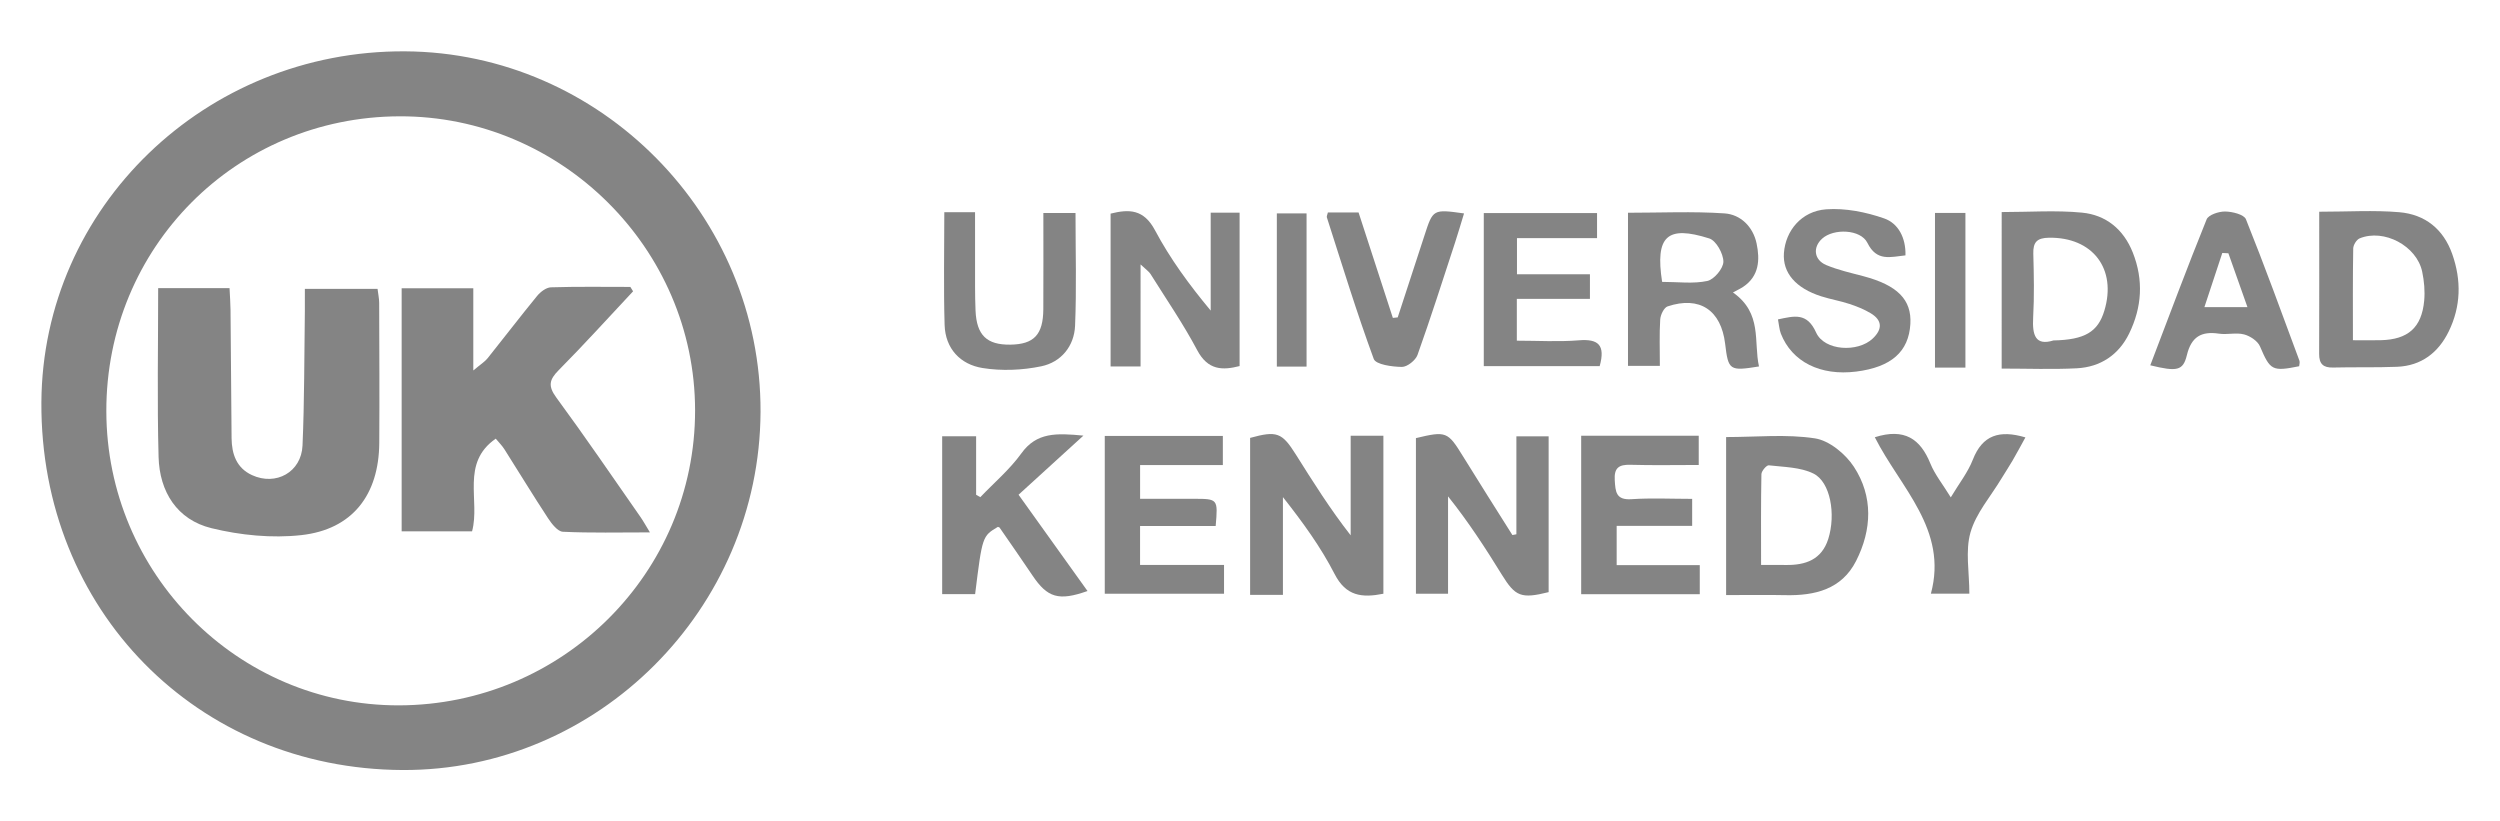
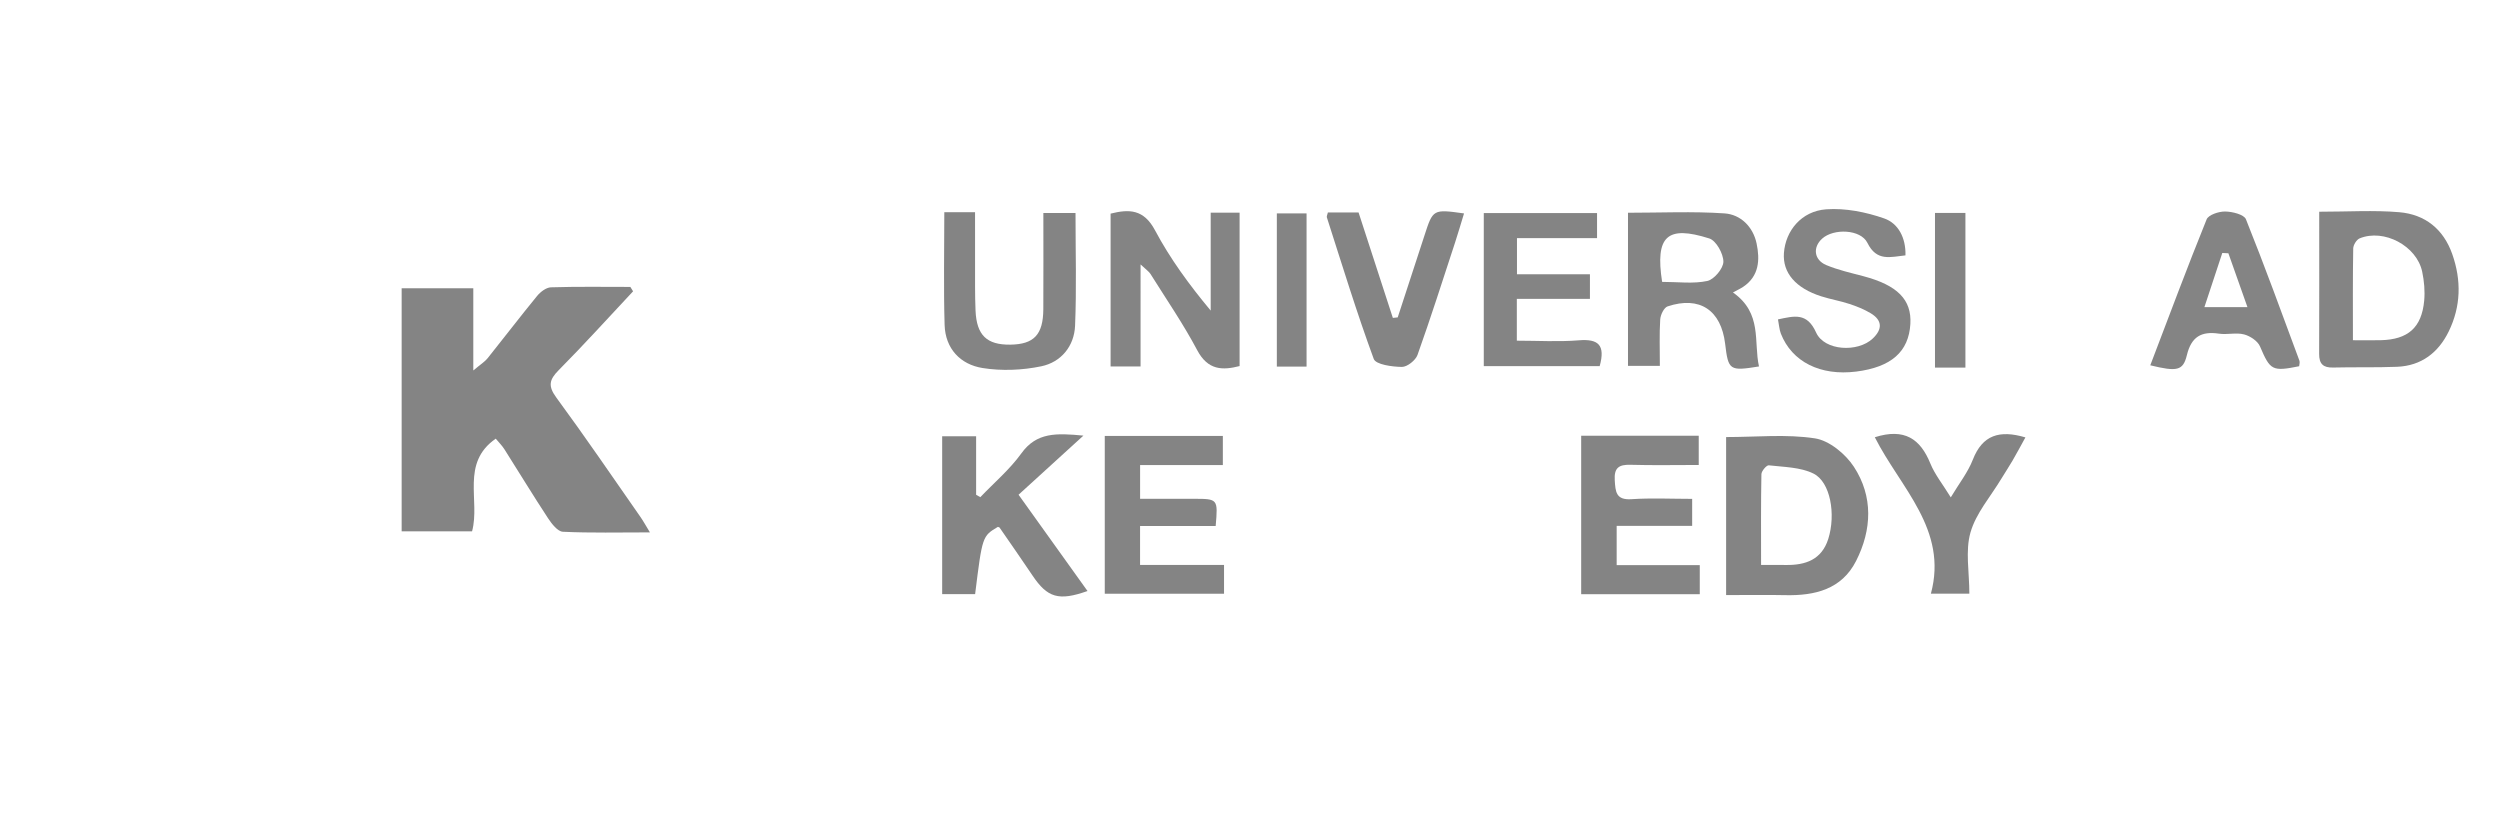
<svg xmlns="http://www.w3.org/2000/svg" version="1.1" id="Capa_1" x="0px" y="0px" width="243.5px" height="80px" viewBox="0 0 243.5 80" enable-background="new 0 0 243.5 80" xml:space="preserve">
  <g>
-     <path fill-rule="evenodd" clip-rule="evenodd" fill="#848484" d="M39.211,75C19.171,74.906,3.918,59.382,4.031,39.191   C4.138,20.203,20.002,4.888,39.45,5c19.062,0.11,34.707,15.977,34.626,35.118C73.996,59.311,58.224,75.089,39.211,75z    M10.357,40.057c0.027,15.821,12.812,28.675,28.491,28.645c15.95-0.03,28.875-12.908,28.853-28.751   C67.681,24.218,54.663,11.276,38.91,11.329C22.972,11.381,10.33,24.101,10.357,40.057z" />
-     <path fill-rule="evenodd" clip-rule="evenodd" fill="#848484" d="M124.957,57.938c-1.289,0-2.161,0-3.196,0   c0-5.141,0-10.211,0-15.287c2.601-0.715,3.101-0.534,4.459,1.625c1.667,2.65,3.331,5.303,5.335,7.865c0-3.2,0-6.4,0-9.703   c1.158,0,2.128,0,3.187,0c0,5.207,0,10.281,0,15.391c-2.099,0.42-3.647,0.233-4.752-1.92c-1.343-2.619-3.091-5.028-5.033-7.491   C124.957,51.545,124.957,54.673,124.957,57.938z" />
    <path fill-rule="evenodd" clip-rule="evenodd" fill="#848484" d="M168.124,57.961c0-5.212,0-10.279,0-15.391   c2.938,0,5.854-0.303,8.654,0.127c1.396,0.214,2.973,1.515,3.791,2.768c1.891,2.891,1.758,6.133,0.213,9.174   c-1.404,2.765-4.01,3.391-6.885,3.33C172.073,57.929,170.247,57.961,168.124,57.961z M171.529,55.027   c1.042,0,1.726-0.009,2.411,0.002c1.916,0.029,3.494-0.516,4.133-2.536c0.756-2.395,0.213-5.552-1.443-6.368   c-1.276-0.631-2.879-0.631-4.349-0.803c-0.215-0.025-0.713,0.555-0.719,0.861C171.507,49.056,171.529,51.93,171.529,55.027z" />
-     <path fill-rule="evenodd" clip-rule="evenodd" fill="#848484" d="M147.696,52.039c0-3.127,0-6.252,0-9.539c1.094,0,2.053,0,3.141,0   c0,5.135,0,10.164,0,15.174c-2.681,0.672-3.25,0.421-4.552-1.689c-1.604-2.602-3.269-5.167-5.245-7.638c0,3.109,0,6.218,0,9.483   c-1.114,0-2.068,0-3.129,0c0-5.119,0-10.146,0-15.158c2.955-0.709,3.102-0.633,4.584,1.771c1.584,2.57,3.206,5.115,4.812,7.67   C147.437,52.089,147.566,52.063,147.696,52.039z" />
-     <path fill-rule="evenodd" clip-rule="evenodd" fill="#848484" d="M194.964,20.655c2.682,0,5.274-0.191,7.825,0.056   c2.327,0.226,4.042,1.614,4.944,3.884c1.067,2.69,0.891,5.336-0.35,7.883c-1.014,2.085-2.8,3.277-5.111,3.395   c-2.384,0.122-4.779,0.027-7.309,0.027C194.964,30.728,194.964,25.829,194.964,20.655z M200.005,33.159   c3.07-0.061,4.337-0.843,4.957-2.892c1.238-4.09-1.141-7.18-5.396-7.113c-1.156,0.018-1.552,0.427-1.522,1.553   c0.056,2.073,0.101,4.153-0.015,6.221C197.933,32.649,198.252,33.704,200.005,33.159z" />
    <path fill-rule="evenodd" clip-rule="evenodd" fill="#848484" d="M111.091,35.694c-1.174,0-1.972,0-2.919,0   c0-4.983,0-9.877,0-14.887c1.806-0.451,3.229-0.439,4.327,1.625c1.466,2.757,3.329,5.304,5.422,7.819c0-3.146,0-6.292,0-9.537   c0.996,0,1.794,0,2.815,0c0,4.92,0,9.869,0,14.941c-1.655,0.423-3.082,0.427-4.13-1.55c-1.356-2.558-3.007-4.959-4.547-7.418   c-0.15-0.24-0.417-0.409-0.968-0.932C111.091,29.242,111.091,32.344,111.091,35.694z" />
    <path fill-rule="evenodd" clip-rule="evenodd" fill="#848484" d="M171.325,35.692c-2.869,0.467-2.988,0.382-3.295-2.196   c-0.393-3.292-2.483-4.693-5.604-3.654c-0.354,0.117-0.692,0.817-0.721,1.268c-0.092,1.438-0.035,2.886-0.035,4.524   c-1.056,0-2.01,0-3.104,0c0-4.948,0-9.846,0-14.912c3.145,0,6.286-0.149,9.402,0.062c1.58,0.107,2.785,1.314,3.124,2.931   c0.331,1.579,0.261,3.18-1.317,4.229c-0.264,0.175-0.556,0.307-0.985,0.542C171.677,30.513,170.788,33.284,171.325,35.692z    M161.89,27.455c1.549,0,3.029,0.206,4.402-0.089c0.664-0.143,1.568-1.226,1.566-1.881c-0.003-0.781-0.706-2.049-1.373-2.26   C162.366,21.919,161.203,23.001,161.89,27.455z" />
    <path fill-rule="evenodd" clip-rule="evenodd" fill="#848484" d="M105.525,42.429c-2.343,2.136-4.321,3.937-6.318,5.757   c2.464,3.44,4.573,6.386,6.716,9.379c-2.807,0.998-3.907,0.648-5.354-1.506c-1.053-1.567-2.134-3.114-3.207-4.667   c-0.03-0.044-0.113-0.05-0.171-0.074c-1.512,0.901-1.512,0.901-2.214,6.547c-1.013,0-2.046,0-3.21,0c0-5.109,0-10.179,0-15.371   c1.06,0,2.089,0,3.307,0c0,1.974,0,3.837,0,5.698c0.135,0.078,0.271,0.155,0.407,0.232c1.348-1.411,2.87-2.698,4.001-4.268   C100.961,42.104,102.872,42.174,105.525,42.429z" />
    <path fill-rule="evenodd" clip-rule="evenodd" fill="#848484" d="M225.892,20.622c2.791,0,5.311-0.166,7.799,0.047   c2.501,0.214,4.299,1.632,5.162,4.089c0.9,2.56,0.84,5.092-0.347,7.525c-1.005,2.061-2.665,3.346-5.026,3.442   c-2.076,0.084-4.157,0.021-6.235,0.073c-0.963,0.025-1.364-0.354-1.36-1.32C225.902,29.946,225.892,25.413,225.892,20.622z    M229.175,33.138c1.097,0,1.908,0.016,2.72-0.003c2.647-0.063,3.976-1.227,4.221-3.844c0.087-0.927-0.001-1.902-0.192-2.817   c-0.525-2.524-3.725-4.228-6.095-3.257c-0.302,0.124-0.619,0.643-0.625,0.984C229.154,27.098,229.175,29.998,229.175,33.138z" />
    <path fill-rule="evenodd" clip-rule="evenodd" fill="#848484" d="M154.007,42.438c3.919,0,7.625,0,11.45,0c0,0.935,0,1.777,0,2.851   c-2.264,0-4.458,0.045-6.649-0.018c-1.129-0.033-1.607,0.295-1.531,1.502c0.07,1.117,0.107,1.952,1.634,1.848   c1.931-0.13,3.877-0.031,5.906-0.031c0,0.982,0,1.713,0,2.631c-2.438,0-4.813,0-7.353,0c0,1.33,0,2.475,0,3.823   c2.744,0,5.367,0,8.094,0c0,1.043,0,1.884,0,2.831c-3.893,0-7.654,0-11.551,0C154.007,52.734,154.007,47.656,154.007,42.438z" />
    <path fill-rule="evenodd" clip-rule="evenodd" fill="#848484" d="M107.604,42.461c3.844,0,7.603,0,11.501,0   c0,0.913,0,1.768,0,2.834c-2.625,0-5.299,0-8.06,0c0,1.178,0,2.145,0,3.288c1.824,0,3.515-0.002,5.205,0   c2.384,0.003,2.384,0.005,2.157,2.652c-2.395,0-4.821,0-7.365,0c0,1.331,0,2.431,0,3.788c2.736,0,5.411,0,8.179,0   c0,1.053,0,1.852,0,2.808c-3.846,0-7.656,0-11.617,0C107.604,52.715,107.604,47.644,107.604,42.461z" />
    <path fill-rule="evenodd" clip-rule="evenodd" fill="#848484" d="M185.593,24.873c-1.457,0.151-2.797,0.628-3.707-1.217   c-0.656-1.332-3.293-1.429-4.414-0.409c-0.926,0.843-0.796,2.068,0.407,2.572c1.153,0.483,2.396,0.759,3.612,1.082   c3.318,0.879,4.715,2.285,4.578,4.65c-0.158,2.709-1.861,4.208-5.27,4.64c-3.488,0.441-6.269-0.947-7.343-3.695   c-0.153-0.393-0.175-0.838-0.282-1.386c1.588-0.333,2.824-0.702,3.715,1.28c0.803,1.784,4.055,1.966,5.518,0.581   c0.95-0.899,0.946-1.772-0.203-2.461c-0.641-0.385-1.355-0.671-2.068-0.906c-0.897-0.295-1.84-0.453-2.74-0.74   c-2.5-0.794-3.781-2.299-3.643-4.216c0.158-2.172,1.701-4.086,4.121-4.261c1.861-0.134,3.861,0.265,5.641,0.886   C184.897,21.754,185.636,23.164,185.593,24.873z" />
    <path fill-rule="evenodd" clip-rule="evenodd" fill="#848484" d="M91.976,20.668c0.919,0,1.788,0,2.994,0   c0,1.629-0.005,3.239,0.001,4.85c0.006,1.577-0.021,3.156,0.046,4.73c0.103,2.411,1.101,3.353,3.397,3.321   c2.296-0.033,3.189-0.973,3.205-3.447c0.019-3.08,0.004-6.16,0.004-9.374c1.046,0,2.008,0,3.132,0c0,3.703,0.108,7.347-0.043,10.98   c-0.083,1.993-1.364,3.547-3.286,3.948c-1.851,0.386-3.87,0.469-5.731,0.169c-2.161-0.348-3.623-1.89-3.69-4.201   C91.898,28.012,91.976,24.375,91.976,20.668z" />
    <path fill-rule="evenodd" clip-rule="evenodd" fill="#848484" d="M147.739,29.108c0,1.472,0,2.641,0,4.074   c2.061,0,4.063,0.125,6.043-0.036c1.882-0.153,2.602,0.444,2.027,2.515c-3.664,0-7.398,0-11.289,0c0-4.993,0-9.881,0-14.909   c3.613,0,7.238,0,11.032,0c0,0.727,0,1.489,0,2.441c-2.583,0-5.134,0-7.799,0c0,1.222,0,2.257,0,3.521c2.388,0,4.687,0,7.106,0   c0,0.889,0,1.553,0,2.395C152.58,29.108,150.276,29.108,147.739,29.108z" />
    <path fill-rule="evenodd" clip-rule="evenodd" fill="#848484" d="M209.437,35.58c1.848-4.841,3.602-9.553,5.488-14.211   c0.182-0.446,1.189-0.778,1.809-0.768c0.699,0.011,1.834,0.29,2.021,0.757c1.83,4.555,3.503,9.172,5.21,13.777   c0.058,0.157-0.016,0.362-0.027,0.536c-2.645,0.537-2.822,0.388-3.813-1.928c-0.225-0.53-0.961-1.017-1.555-1.172   c-0.767-0.202-1.642,0.047-2.443-0.073c-1.725-0.258-2.693,0.31-3.125,2.091C212.631,36.116,212.05,36.217,209.437,35.58z    M217.045,24.669c-0.198-0.01-0.396-0.02-0.593-0.029c-0.57,1.728-1.143,3.456-1.743,5.276c1.515,0,2.722,0,4.193,0   C218.229,28.013,217.637,26.34,217.045,24.669z" />
    <path fill-rule="evenodd" clip-rule="evenodd" fill="#848484" d="M129.336,20.693c0.955,0,1.936,0,2.988,0   c1.115,3.432,2.228,6.851,3.339,10.27c0.159-0.016,0.317-0.033,0.475-0.049c0.867-2.652,1.74-5.302,2.599-7.957   c0.837-2.589,0.83-2.591,3.86-2.169c-0.298,0.971-0.571,1.913-0.876,2.844c-1.197,3.652-2.363,7.316-3.654,10.935   c-0.189,0.529-1.004,1.176-1.523,1.171c-0.95-0.01-2.539-0.23-2.739-0.774c-1.671-4.544-3.087-9.182-4.57-13.795   C129.203,21.066,129.284,20.928,129.336,20.693z" />
    <path fill-rule="evenodd" clip-rule="evenodd" fill="#848484" d="M182.606,42.587c2.895-0.918,4.436,0.164,5.408,2.552   c0.44,1.082,1.209,2.029,1.992,3.304c0.807-1.349,1.665-2.432,2.144-3.662c0.94-2.415,2.598-2.927,5.125-2.179   c-0.435,0.787-0.831,1.534-1.257,2.266c-0.348,0.6-0.736,1.176-1.094,1.77c-1.04,1.729-2.463,3.348-2.999,5.221   c-0.515,1.802-0.11,3.865-0.11,5.965c-1.209,0-2.242,0-3.747,0C189.755,51.574,185.102,47.523,182.606,42.587z" />
    <path fill-rule="evenodd" clip-rule="evenodd" fill="#848484" d="M191.432,35.805c-0.976,0-1.89,0-2.965,0c0-5.03,0-9.976,0-15.063   c0.955,0,1.872,0,2.965,0C191.432,25.648,191.432,30.597,191.432,35.805z" />
    <path fill-rule="evenodd" clip-rule="evenodd" fill="#848484" d="M127.259,35.709c-1.001,0-1.87,0-2.895,0   c0-4.976,0-9.863,0-14.922c0.876,0,1.773,0,2.895,0C127.259,25.676,127.259,30.609,127.259,35.709z" />
    <path fill-rule="evenodd" clip-rule="evenodd" fill="#848484" d="M61.662,28.374c-2.407,2.567-4.768,5.181-7.244,7.679   c-0.932,0.94-1.055,1.551-0.224,2.681c2.806,3.813,5.47,7.729,8.182,11.612c0.278,0.397,0.511,0.827,0.927,1.509   c-2.998,0-5.744,0.068-8.479-0.062c-0.508-0.024-1.09-0.777-1.446-1.319c-1.456-2.215-2.831-4.483-4.252-6.722   c-0.223-0.352-0.53-0.65-0.841-1.027c-3.435,2.393-1.494,6.021-2.305,9.025c-2.253,0-4.494,0-6.859,0c0-7.928,0-15.729,0-23.672   c2.274,0,4.514,0,6.979,0c0,2.523,0,5.007,0,8.007c0.723-0.609,1.117-0.848,1.388-1.186c1.619-2.017,3.187-4.076,4.827-6.075   c0.324-0.395,0.883-0.824,1.346-0.839c2.577-0.081,5.157-0.039,7.736-0.039C61.485,28.089,61.574,28.231,61.662,28.374z" />
-     <path fill-rule="evenodd" clip-rule="evenodd" fill="#848484" d="M15.406,28.067c2.354,0,4.538,0,6.951,0   c0.037,0.793,0.09,1.456,0.096,2.118c0.039,4.166,0.06,8.331,0.103,12.497c0.017,1.543,0.478,2.896,1.984,3.592   c2.336,1.08,4.813-0.289,4.925-2.881c0.188-4.348,0.165-8.704,0.227-13.056c0.01-0.689,0.001-1.378,0.001-2.202   c2.398,0,4.691,0,7.08,0c0.063,0.521,0.156,0.942,0.158,1.363c0.014,4.545,0.038,9.089,0.009,13.634   c-0.031,5.075-2.62,8.438-7.595,8.989c-2.869,0.317-5.937,0.013-8.752-0.677c-3.343-0.819-5.058-3.54-5.148-6.935   C15.3,39.09,15.406,33.665,15.406,28.067z" />
  </g>
</svg>